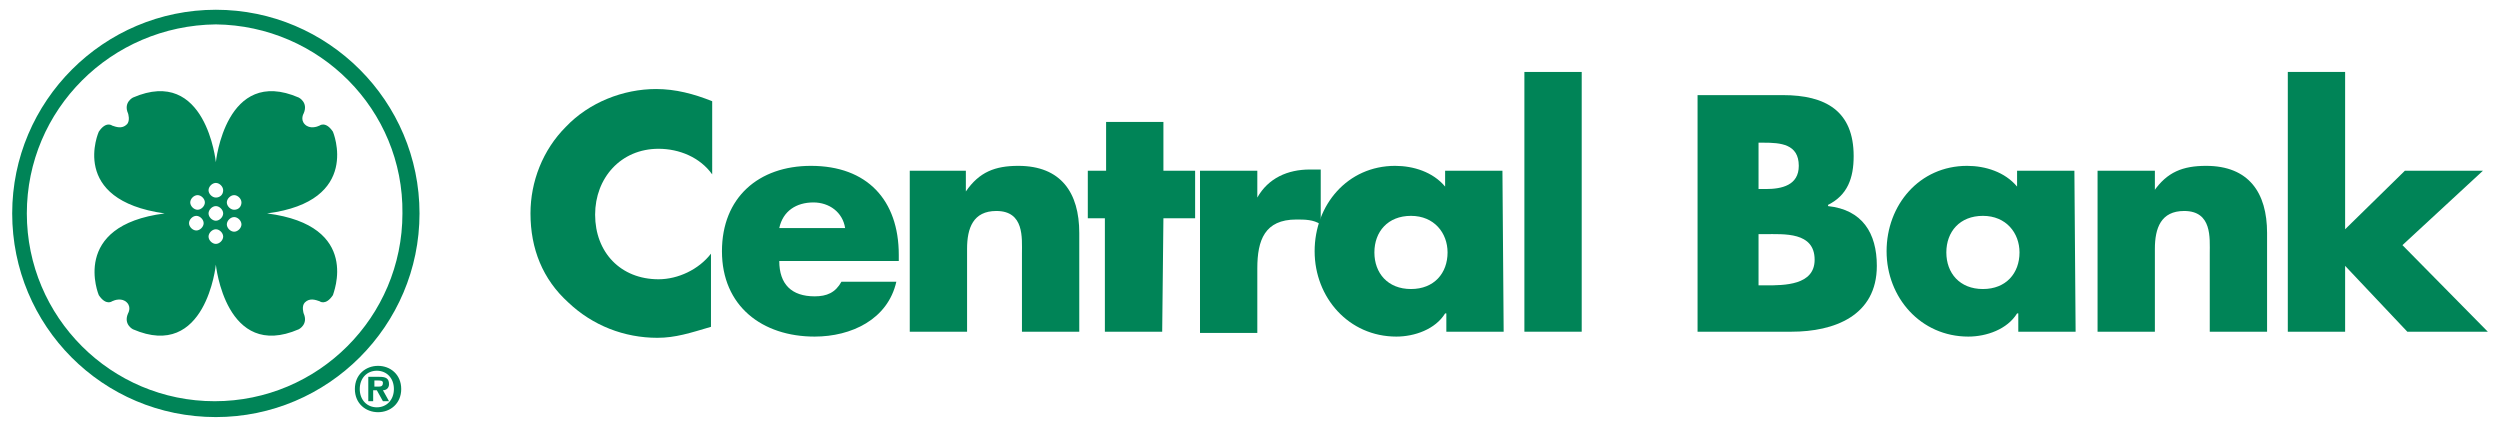
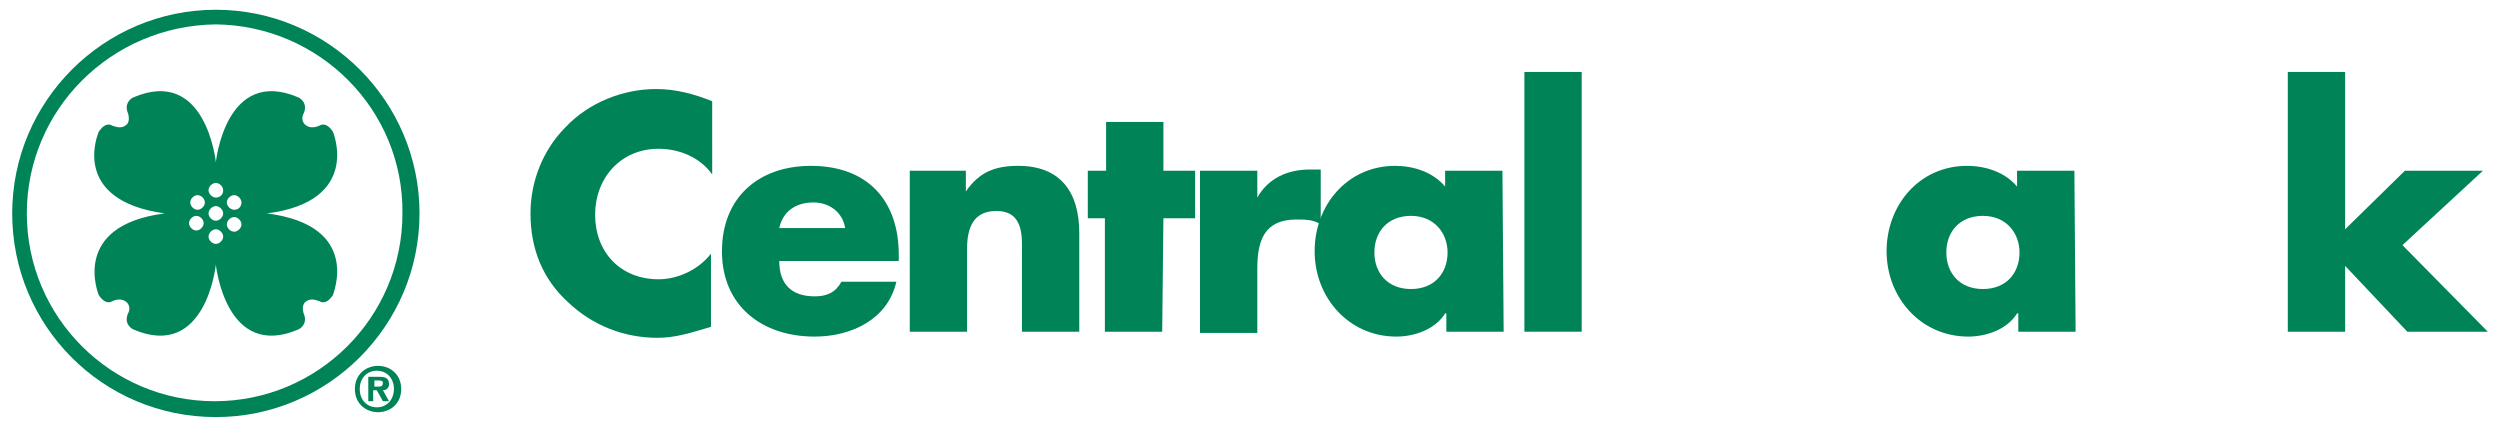
<svg xmlns="http://www.w3.org/2000/svg" version="1.1" id="Layer_1" x="0px" y="0px" viewBox="0 0 205 35" style="enable-background:new 0 0 205 35;" xml:space="preserve">
  <style type="text/css"> .st0{fill:#008457;} </style>
  <g id="Layer_2_1_"> </g>
  <g id="Layer_1_1_">
    <g>
      <g>
        <g>
          <path class="st0" d="M1,17.5C1,8.3,8.5,0.8,17.7,0.8l0,0v0.6V2C9.1,2.1,2.2,9,2.2,17.5l0,0c0,8.5,6.9,15.4,15.4,15.4l0,0 C26.1,32.9,33,26,33,17.5l0,0C33.1,9,26.2,2.1,17.7,2l0,0V1.4V0.8c9.2,0,16.7,7.5,16.7,16.7l0,0c0,9.2-7.5,16.7-16.7,16.7l0,0 C8.4,34.2,1,26.7,1,17.5L1,17.5z" />
        </g>
        <path class="st0" d="M21.9,17.5L21.9,17.5c7.8-1,5.4-6.7,5.4-6.7c-0.6-0.9-1.1-0.5-1.1-0.5c-0.2,0.1-0.8,0.3-1.2-0.1 c-0.4-0.4-0.1-0.9-0.1-0.9C25.3,8.4,24.5,8,24.5,8c-6-2.6-6.8,5.3-6.8,5.3l0,0c0,0-0.8-7.9-6.8-5.3c0,0-0.8,0.4-0.4,1.3 c0,0,0.2,0.6-0.1,0.9c-0.4,0.4-0.9,0.2-1.2,0.1c0,0-0.5-0.4-1.1,0.5c0,0-2.5,5.6,5.4,6.7l0,0c-7.8,1-5.4,6.7-5.4,6.7 c0.6,0.9,1.1,0.5,1.1,0.5c0.2-0.1,0.8-0.3,1.2,0.1c0.4,0.4,0.1,0.9,0.1,0.9c-0.4,0.9,0.4,1.3,0.4,1.3c6,2.6,6.8-5.3,6.8-5.3l0,0 c0,0,0.8,7.9,6.8,5.3c0,0,0.8-0.4,0.4-1.3c0,0-0.2-0.6,0.1-0.9c0.4-0.4,0.9-0.2,1.2-0.1c0,0,0.5,0.4,1.1-0.5 C27.3,24.1,29.7,18.5,21.9,17.5z M16.1,18.9c-0.3,0-0.6-0.3-0.6-0.6s0.3-0.6,0.6-0.6c0.3,0,0.6,0.3,0.6,0.6 C16.7,18.6,16.4,18.9,16.1,18.9z M16.2,17.2c-0.3,0-0.6-0.3-0.6-0.6c0-0.3,0.3-0.6,0.6-0.6c0.3,0,0.6,0.3,0.6,0.6 S16.5,17.2,16.2,17.2z M17.7,20c-0.3,0-0.6-0.3-0.6-0.6c0-0.3,0.3-0.6,0.6-0.6c0.3,0,0.6,0.3,0.6,0.6C18.3,19.7,18,20,17.7,20z M17.7,18.1c-0.3,0-0.6-0.3-0.6-0.6s0.3-0.6,0.6-0.6c0.3,0,0.6,0.3,0.6,0.6C18.3,17.8,18,18.1,17.7,18.1z M17.7,16.2 c-0.3,0-0.6-0.3-0.6-0.6c0-0.3,0.3-0.6,0.6-0.6c0.3,0,0.6,0.3,0.6,0.6C18.3,16,18,16.2,17.7,16.2z M19.2,19 c-0.3,0-0.6-0.3-0.6-0.6c0-0.3,0.3-0.6,0.6-0.6c0.3,0,0.6,0.3,0.6,0.6C19.8,18.7,19.5,19,19.2,19z M19.2,17.2 c-0.3,0-0.6-0.3-0.6-0.6c0-0.3,0.3-0.6,0.6-0.6c0.3,0,0.6,0.3,0.6,0.6S19.6,17.2,19.2,17.2z" />
        <path class="st0" d="M32.3,31.9c0,0.9-0.6,1.5-1.4,1.5l0,0c-0.8,0-1.4-0.6-1.4-1.5s0.6-1.5,1.4-1.5C31.7,30.4,32.3,31,32.3,31.9 M32.9,31.9c0-1.2-0.9-1.9-1.9-1.9c-1,0-1.9,0.7-1.9,1.9s0.9,1.9,1.9,1.9C32,33.8,32.9,33.1,32.9,31.9z M30.7,32h0.2l0.5,0.9h0.5 L31.4,32c0.3,0,0.5-0.2,0.5-0.5c0-0.5-0.3-0.6-0.8-0.6h-0.9v2h0.4V32H30.7z M30.7,31.7v-0.5H31c0.2,0,0.4,0,0.4,0.2 s-0.1,0.3-0.3,0.3H30.7z" />
      </g>
      <path class="st0" d="M58.4,14.3c-1-1.4-2.7-2.1-4.4-2.1c-3.1,0-5.2,2.4-5.2,5.4c0,3.1,2.1,5.3,5.2,5.3c1.6,0,3.3-0.8,4.3-2.1v6 c-1.7,0.5-2.9,0.9-4.4,0.9c-2.7,0-5.3-1-7.3-2.9c-2.1-1.9-3.1-4.4-3.1-7.3c0-2.6,1-5.2,2.9-7.1c1.9-2,4.7-3.1,7.4-3.1 c1.6,0,3.1,0.4,4.6,1V14.3z" />
      <path class="st0" d="M63.9,18.7c0.3-1.4,1.4-2.1,2.8-2.1c1.3,0,2.4,0.8,2.6,2.1H63.9z M73.7,20.9c0-4.5-2.6-7.3-7.2-7.3 c-4.3,0-7.3,2.6-7.3,7c0,4.5,3.3,7,7.6,7c3,0,6-1.4,6.7-4.5H69c-0.5,0.9-1.2,1.2-2.2,1.2c-1.9,0-2.9-1-2.9-2.9h9.8 C73.7,21.4,73.7,20.9,73.7,20.9z" />
      <path class="st0" d="M79.2,15.7L79.2,15.7c1.1-1.6,2.4-2.1,4.3-2.1c3.5,0,5,2.2,5,5.5v8.1h-4.7v-6.4c0-1.3,0.2-3.5-2.1-3.5 c-1.9,0-2.4,1.4-2.4,3.1v6.8h-4.7V14h4.6V15.7z" />
      <path class="st0" d="M95.3,27.2h-4.7v-9.3h-1.4V14h1.5v-4h4.7v4H98v3.9h-2.6L95.3,27.2L95.3,27.2z" />
      <path class="st0" d="M103.1,16.2L103.1,16.2c0.9-1.6,2.5-2.3,4.3-2.3h0.9v4.5c-0.6-0.4-1.3-0.4-2-0.4c-2.6,0-3.2,1.7-3.2,4v5.3 h-4.7V14h4.7C103.1,14,103.1,16.2,103.1,16.2z" />
      <path class="st0" d="M115.7,17.7c1.9,0,3,1.4,3,3c0,1.7-1.1,3-3,3s-3-1.3-3-3S113.8,17.7,115.7,17.7z M123.2,14h-4.7v1.3 c-1-1.2-2.6-1.7-4.1-1.7c-3.9,0-6.6,3.2-6.6,7s2.8,7,6.7,7c1.5,0,3.2-0.6,4-1.9h0.1v1.5h4.7L123.2,14L123.2,14z" />
      <path class="st0" d="M129.7,27.2H125V5.9h4.7V27.2z" />
-       <path class="st0" d="M144.2,19.2h0.5c1.6,0,4.1-0.2,4.1,2.1c0,2.1-2.5,2.1-4,2.1h-0.6V19.2z M146.9,27.2c3.5,0,7-1.3,7-5.4 c0-2.7-1.2-4.6-4-4.9v-0.1c1.6-0.8,2.1-2.2,2.1-4c0-3.7-2.3-5-5.8-5h-7v19.4H146.9z M144.2,11.7h0.4c1.4,0,2.9,0.1,2.9,1.9 c0,1.6-1.4,1.9-2.7,1.9h-0.6V11.7z" />
      <path class="st0" d="M162.6,17.7c1.9,0,3,1.4,3,3c0,1.7-1.1,3-3,3s-3-1.3-3-3S160.7,17.7,162.6,17.7z M170.1,14h-4.7v1.3 c-1-1.2-2.6-1.7-4.1-1.7c-3.9,0-6.6,3.2-6.6,7s2.8,7,6.7,7c1.5,0,3.2-0.6,4-1.9h0.1v1.5h4.7L170.1,14L170.1,14z" />
-       <path class="st0" d="M176.6,15.7L176.6,15.7c1.1-1.6,2.4-2.1,4.3-2.1c3.5,0,5,2.2,5,5.5v8.1h-4.7v-6.4c0-1.3,0.2-3.5-2.1-3.5 c-1.9,0-2.4,1.4-2.4,3.1v6.8H172V14h4.7v1.7H176.6z" />
      <path class="st0" d="M192.3,18.8l4.9-4.8h6.4l-6.6,6.1l7,7.1h-6.6l-5.1-5.4v5.4h-4.7V5.9h4.7L192.3,18.8L192.3,18.8z" />
    </g>
  </g>
</svg>